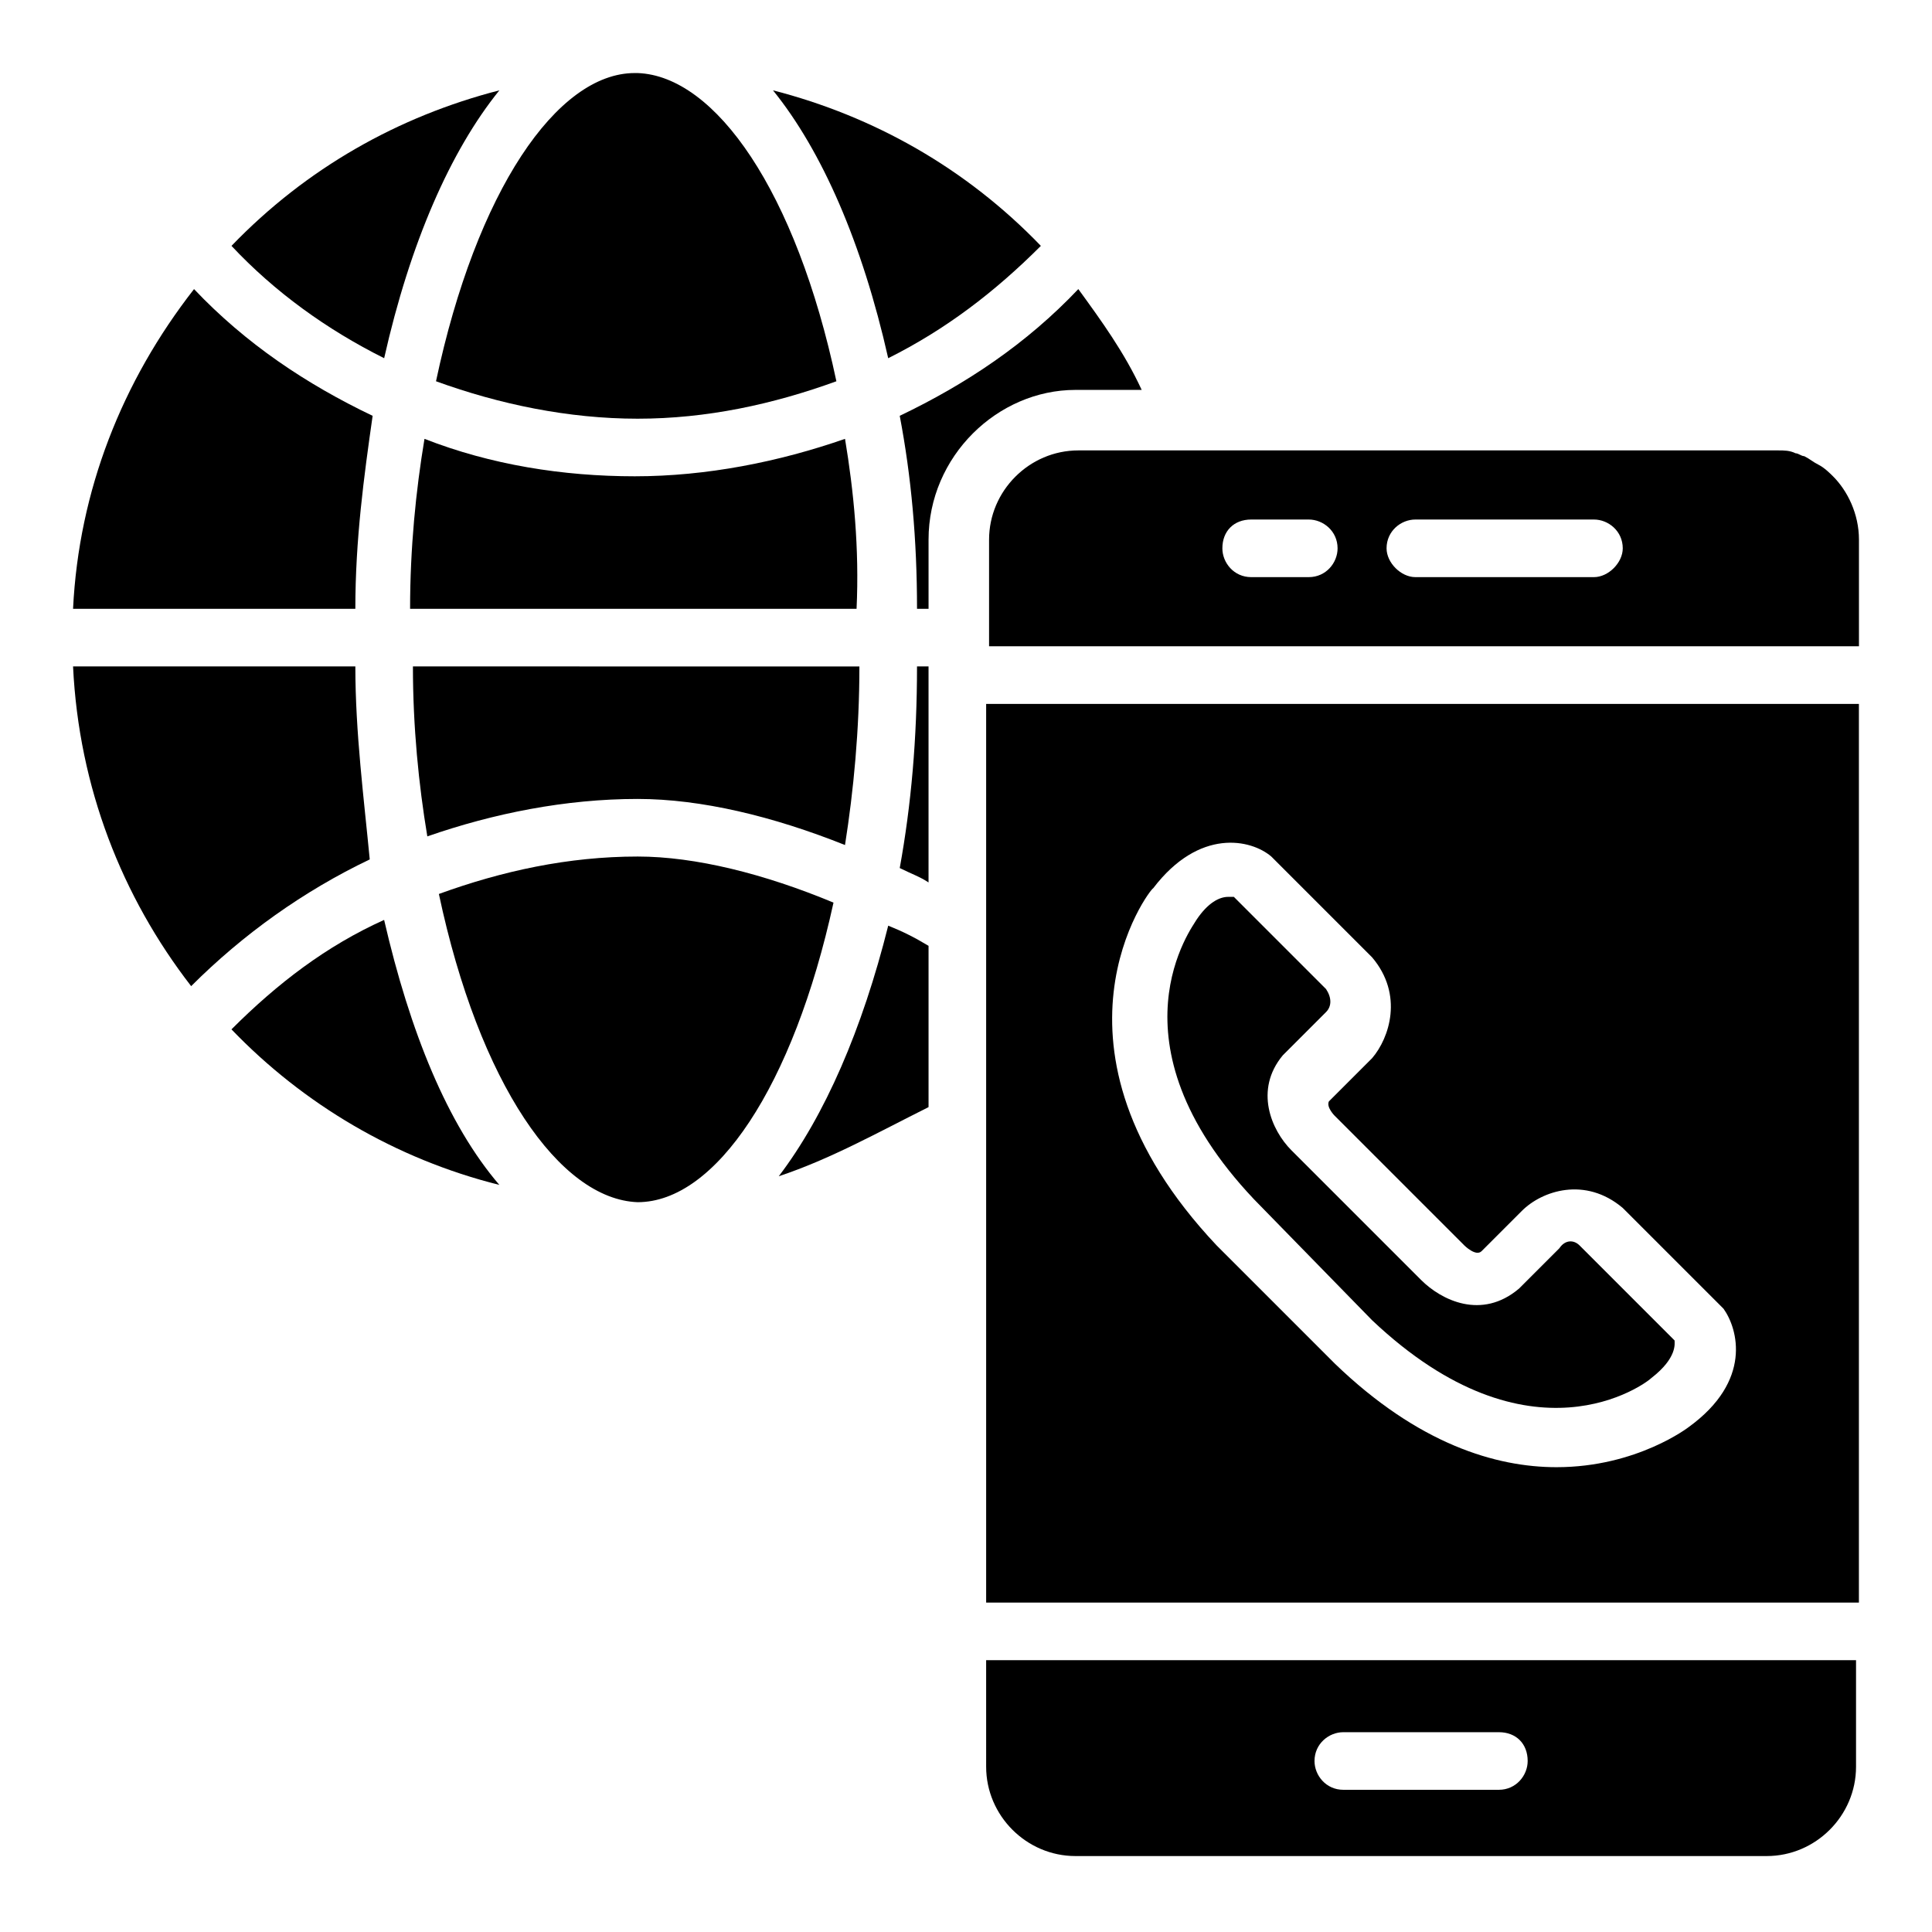
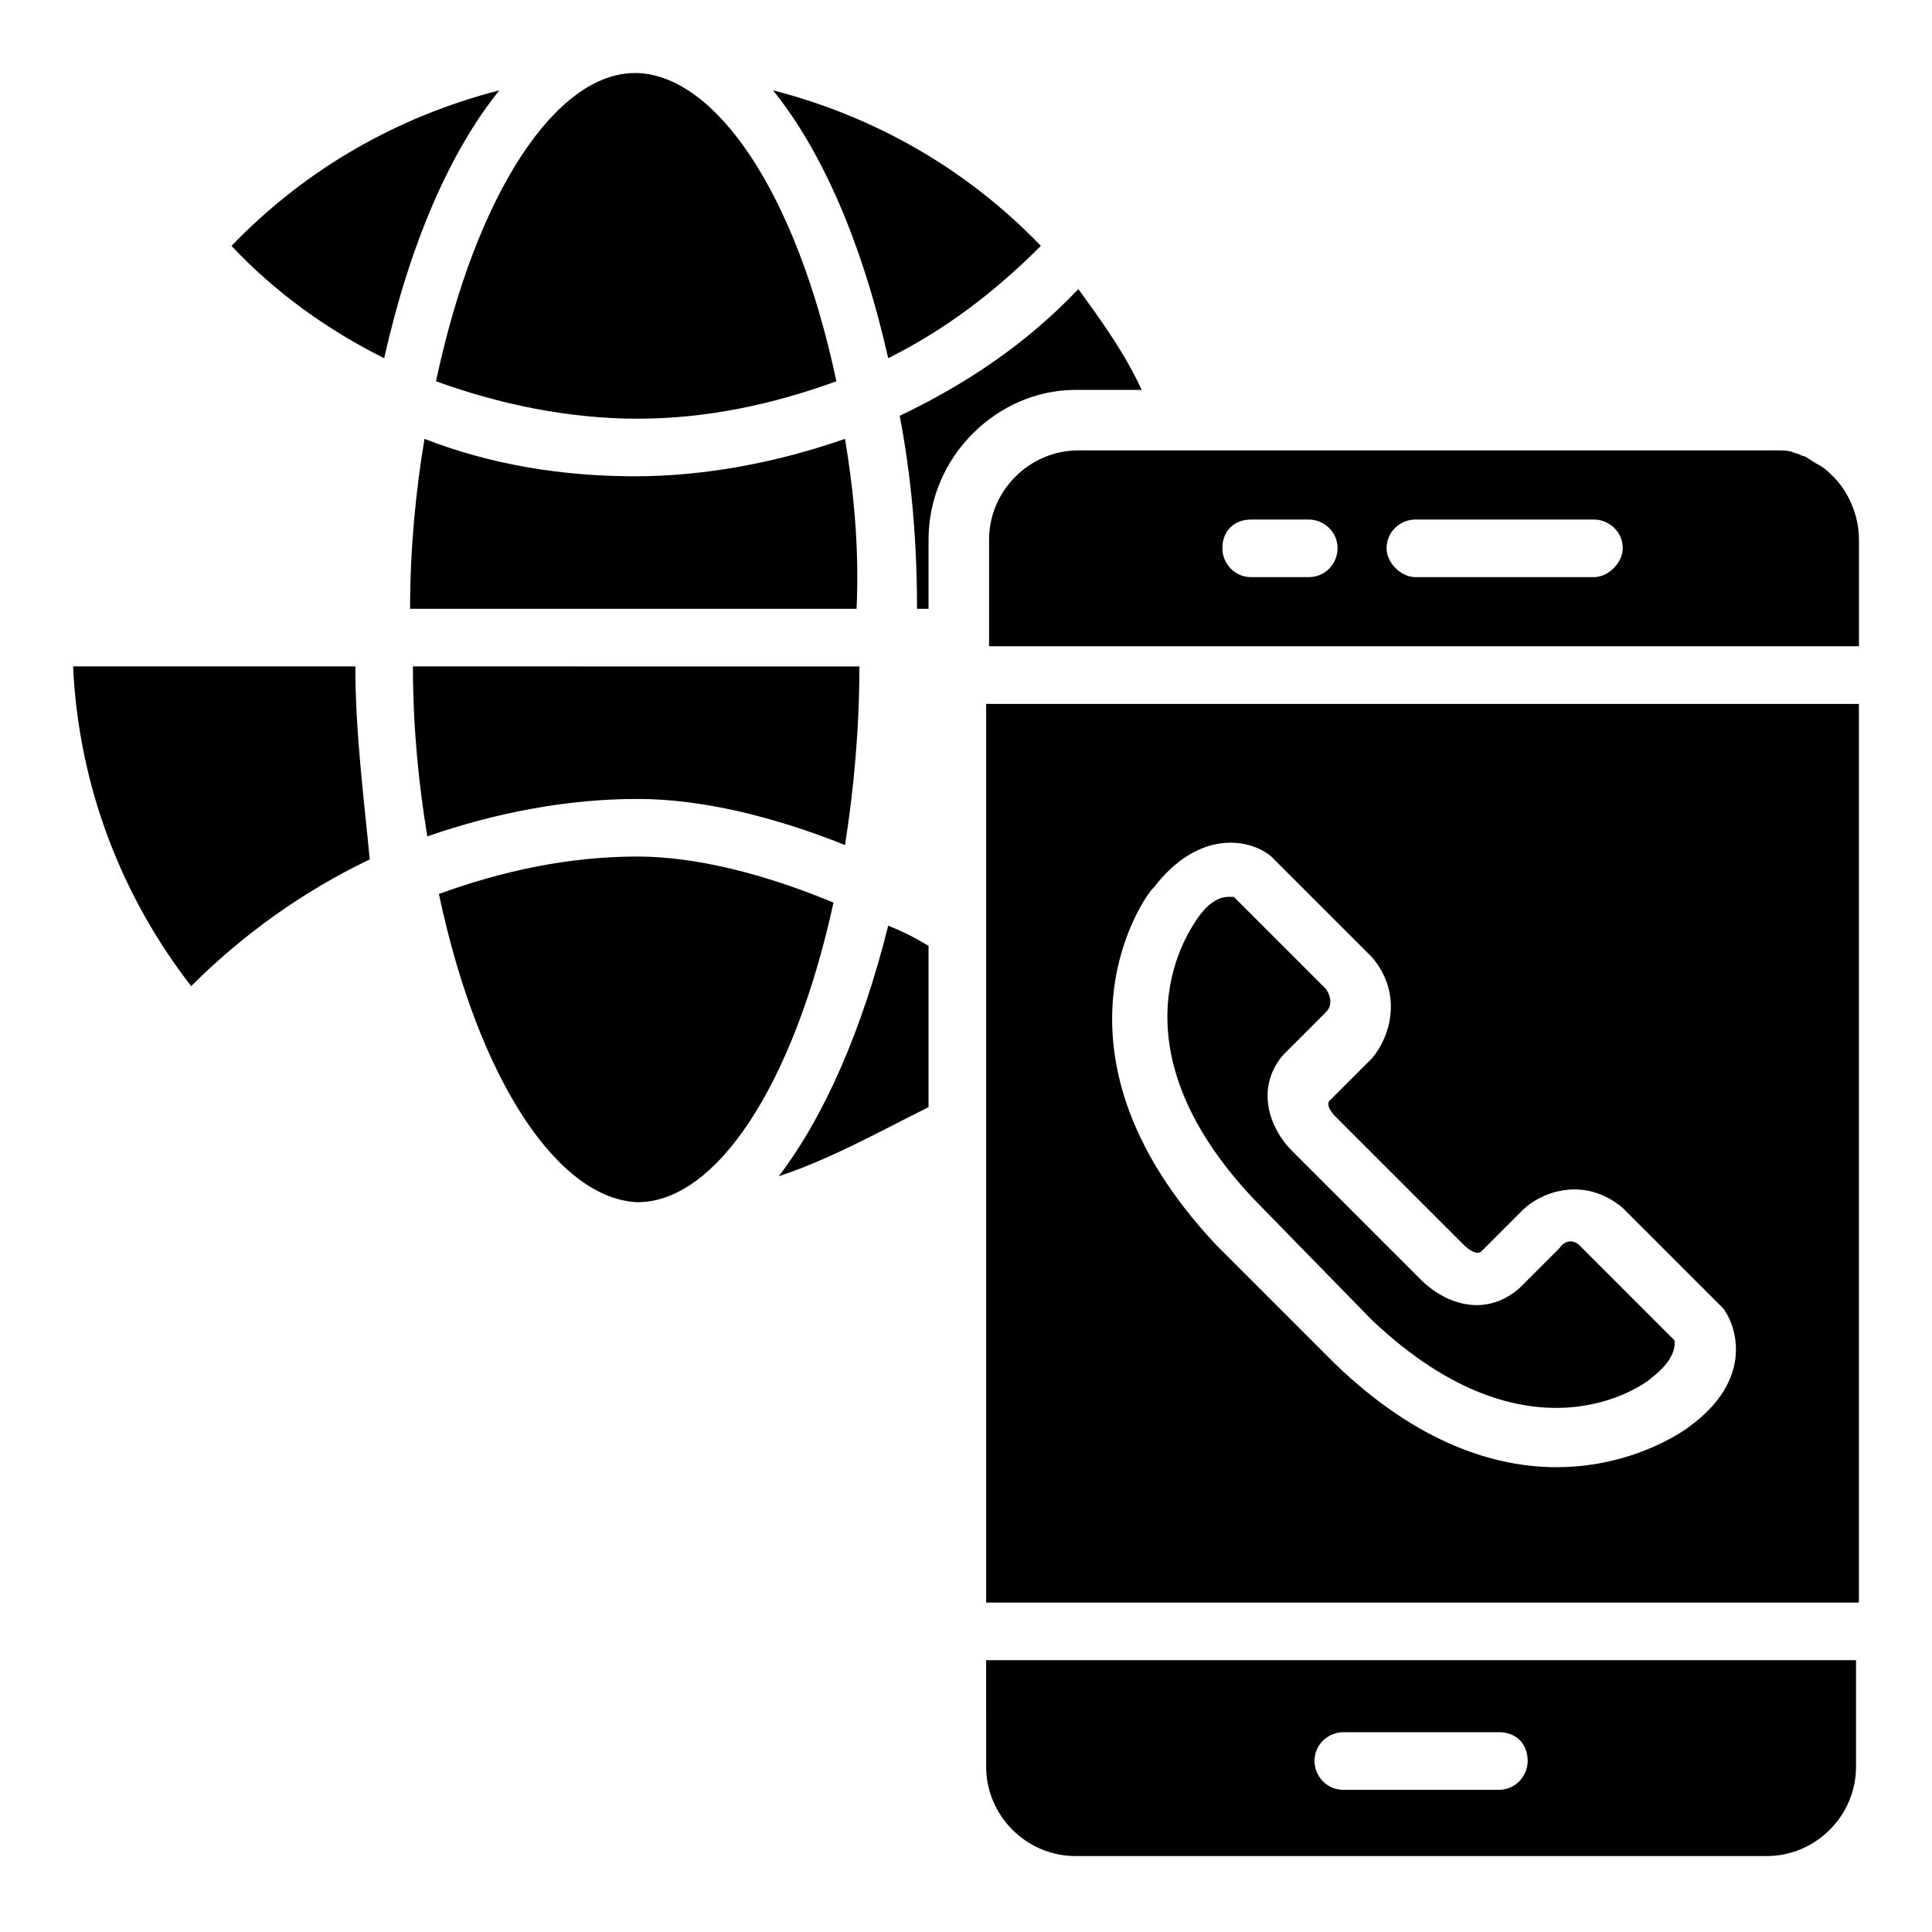
<svg xmlns="http://www.w3.org/2000/svg" fill="#000000" width="800px" height="800px" version="1.1" viewBox="144 144 512 512">
  <g>
    <path d="m238.17 320.61h-74.809c1.527 32.062 12.977 61.066 31.297 84.73 13.742-13.742 29.77-25.191 47.328-33.586-1.527-16.031-3.816-33.586-3.816-51.145z" />
-     <path d="m242.75 254.2c-17.559-8.398-33.586-19.082-47.328-33.586-19.082 24.426-30.535 53.434-32.062 84.73h74.809c0-18.32 2.289-35.113 4.582-51.145z" />
-     <path d="m205.34 416.79c19.082 19.848 43.512 34.352 70.992 41.223-13.742-16.031-23.664-40.457-30.535-70.227-15.266 6.867-28.242 16.789-40.457 29.004z" />
    <path d="m276.34 167.94c-26.719 6.871-51.145 20.609-70.992 41.219 11.449 12.215 25.191 22.137 40.457 29.77 6.871-30.531 17.559-54.957 30.535-70.988z" />
    <path d="m312.98 370.99c-18.32 0-35.879 3.816-52.672 9.922 10.688 50.383 32.062 80.914 52.672 81.68 20.609 0 41.223-30.535 51.906-79.387-18.32-7.637-36.641-12.215-51.906-12.215z" />
    <path d="m312.98 254.96c18.32 0 35.879-3.816 52.672-9.922-10.688-50.383-32.062-80.914-52.672-81.68h-0.762c-20.609 0-41.984 31.297-52.672 81.68 16.793 6.106 35.113 9.922 53.434 9.922z" />
    <path d="m257.25 365.65c17.559-6.106 36.641-9.922 55.723-9.922 16.793 0 35.879 4.582 54.961 12.215 2.289-14.504 3.816-30.535 3.816-47.328l-118.32-0.004c0 16.031 1.523 31.297 3.816 45.039z" />
    <path d="m367.94 260.3c-17.559 6.106-36.641 9.922-55.723 9.922-19.082 0-38.168-3.055-55.723-9.922-2.289 13.742-3.816 29.008-3.816 45.039h118.32c0.758-16.031-0.77-31.297-3.059-45.039z" />
    <path d="m419.84 209.16c-19.848-20.609-44.273-34.352-70.992-41.223 12.977 16.031 23.664 40.457 30.535 70.992 15.27-7.633 28.246-17.555 40.457-29.77z" />
    <path d="m350.38 455.72c13.742-4.582 25.953-11.449 39.695-18.32v-42.746c-3.816-2.289-6.871-3.816-10.688-5.344-6.871 27.48-16.797 50.379-29.008 66.41z" />
-     <path d="m382.44 374.04c3.055 1.527 5.344 2.289 7.633 3.816v-57.25h-3.055c0.004 19.086-1.523 36.641-4.578 53.434z" />
    <path d="m429 247.33h17.559c-4.582-9.922-10.688-18.32-16.793-26.719-13.742 14.504-29.77 25.191-47.328 33.586 3.055 16.031 4.582 32.824 4.582 51.145h3.055v-18.32c-0.004-22.133 18.316-39.691 38.926-39.691z" />
    <path d="m629.77 270.23c-0.762-0.762-2.289-2.289-3.816-3.055-1.527-0.762-2.289-1.527-3.816-2.289-0.762 0-1.527-0.762-2.289-0.762-1.527-0.762-3.055-0.762-4.582-0.762h-2.289-183.2c-12.977 0-23.664 10.688-23.664 23.664v28.242l230.53-0.004v-28.242c0-6.871-3.055-12.977-6.871-16.793zm-138.93 26.715h-15.266c-4.582 0-7.633-3.816-7.633-7.633 0-4.582 3.055-7.633 7.633-7.633h15.266c3.816 0 7.633 3.055 7.633 7.633 0 3.816-3.051 7.633-7.633 7.633zm75.574 0h-47.328c-3.816 0-7.633-3.816-7.633-7.633 0-4.582 3.816-7.633 7.633-7.633h47.328c3.816 0 7.633 3.055 7.633 7.633 0 3.816-3.816 7.633-7.633 7.633z" />
    <path d="m405.34 568.7h231.29v-238.16h-231.29zm44.273-189.31c12.215-16.031 25.953-12.977 31.297-8.398l26.715 26.715c8.398 9.922 4.582 21.375 0 26.719l-11.449 11.449c-0.762 1.527 1.527 3.816 1.527 3.816l34.352 34.352s3.055 3.055 4.582 1.527l10.688-10.688c5.344-5.344 16.793-9.16 26.719-0.762l26.715 26.715c3.816 5.344 7.633 19.082-9.16 31.297 0 0-13.742 10.688-35.113 10.688-16.031 0-36.641-6.106-58.777-27.48l-31.297-31.297c-49.621-52.668-17.562-94.652-16.797-94.652z" />
    <path d="m507.63 493.89c41.984 39.695 72.52 16.793 74.043 15.266 6.871-5.344 6.106-9.16 6.106-9.922l-25.191-25.191c-1.527-1.527-3.816-1.527-5.344 0.762l-10.688 10.688c-9.922 8.398-20.609 3.055-25.953-2.289l-34.352-34.352c-5.344-5.344-9.922-16.031-2.289-25.191l11.449-11.449c1.527-1.527 1.527-3.816 0-6.106l-24.426-24.426h-1.527c-2.289 0-5.344 1.527-8.398 6.106-0.762 1.527-24.426 32.062 15.266 74.043z" />
    <path d="m405.34 612.21c0 12.977 10.688 23.664 23.664 23.664h183.2c12.977 0 23.664-10.688 23.664-23.664v-28.242l-230.53-0.004zm94.652-9.16h41.223c4.582 0 7.633 3.055 7.633 7.633 0 3.816-3.055 7.633-7.633 7.633h-41.223c-4.582 0-7.633-3.816-7.633-7.633 0-4.582 3.816-7.633 7.633-7.633z" />
  </g>
</svg>